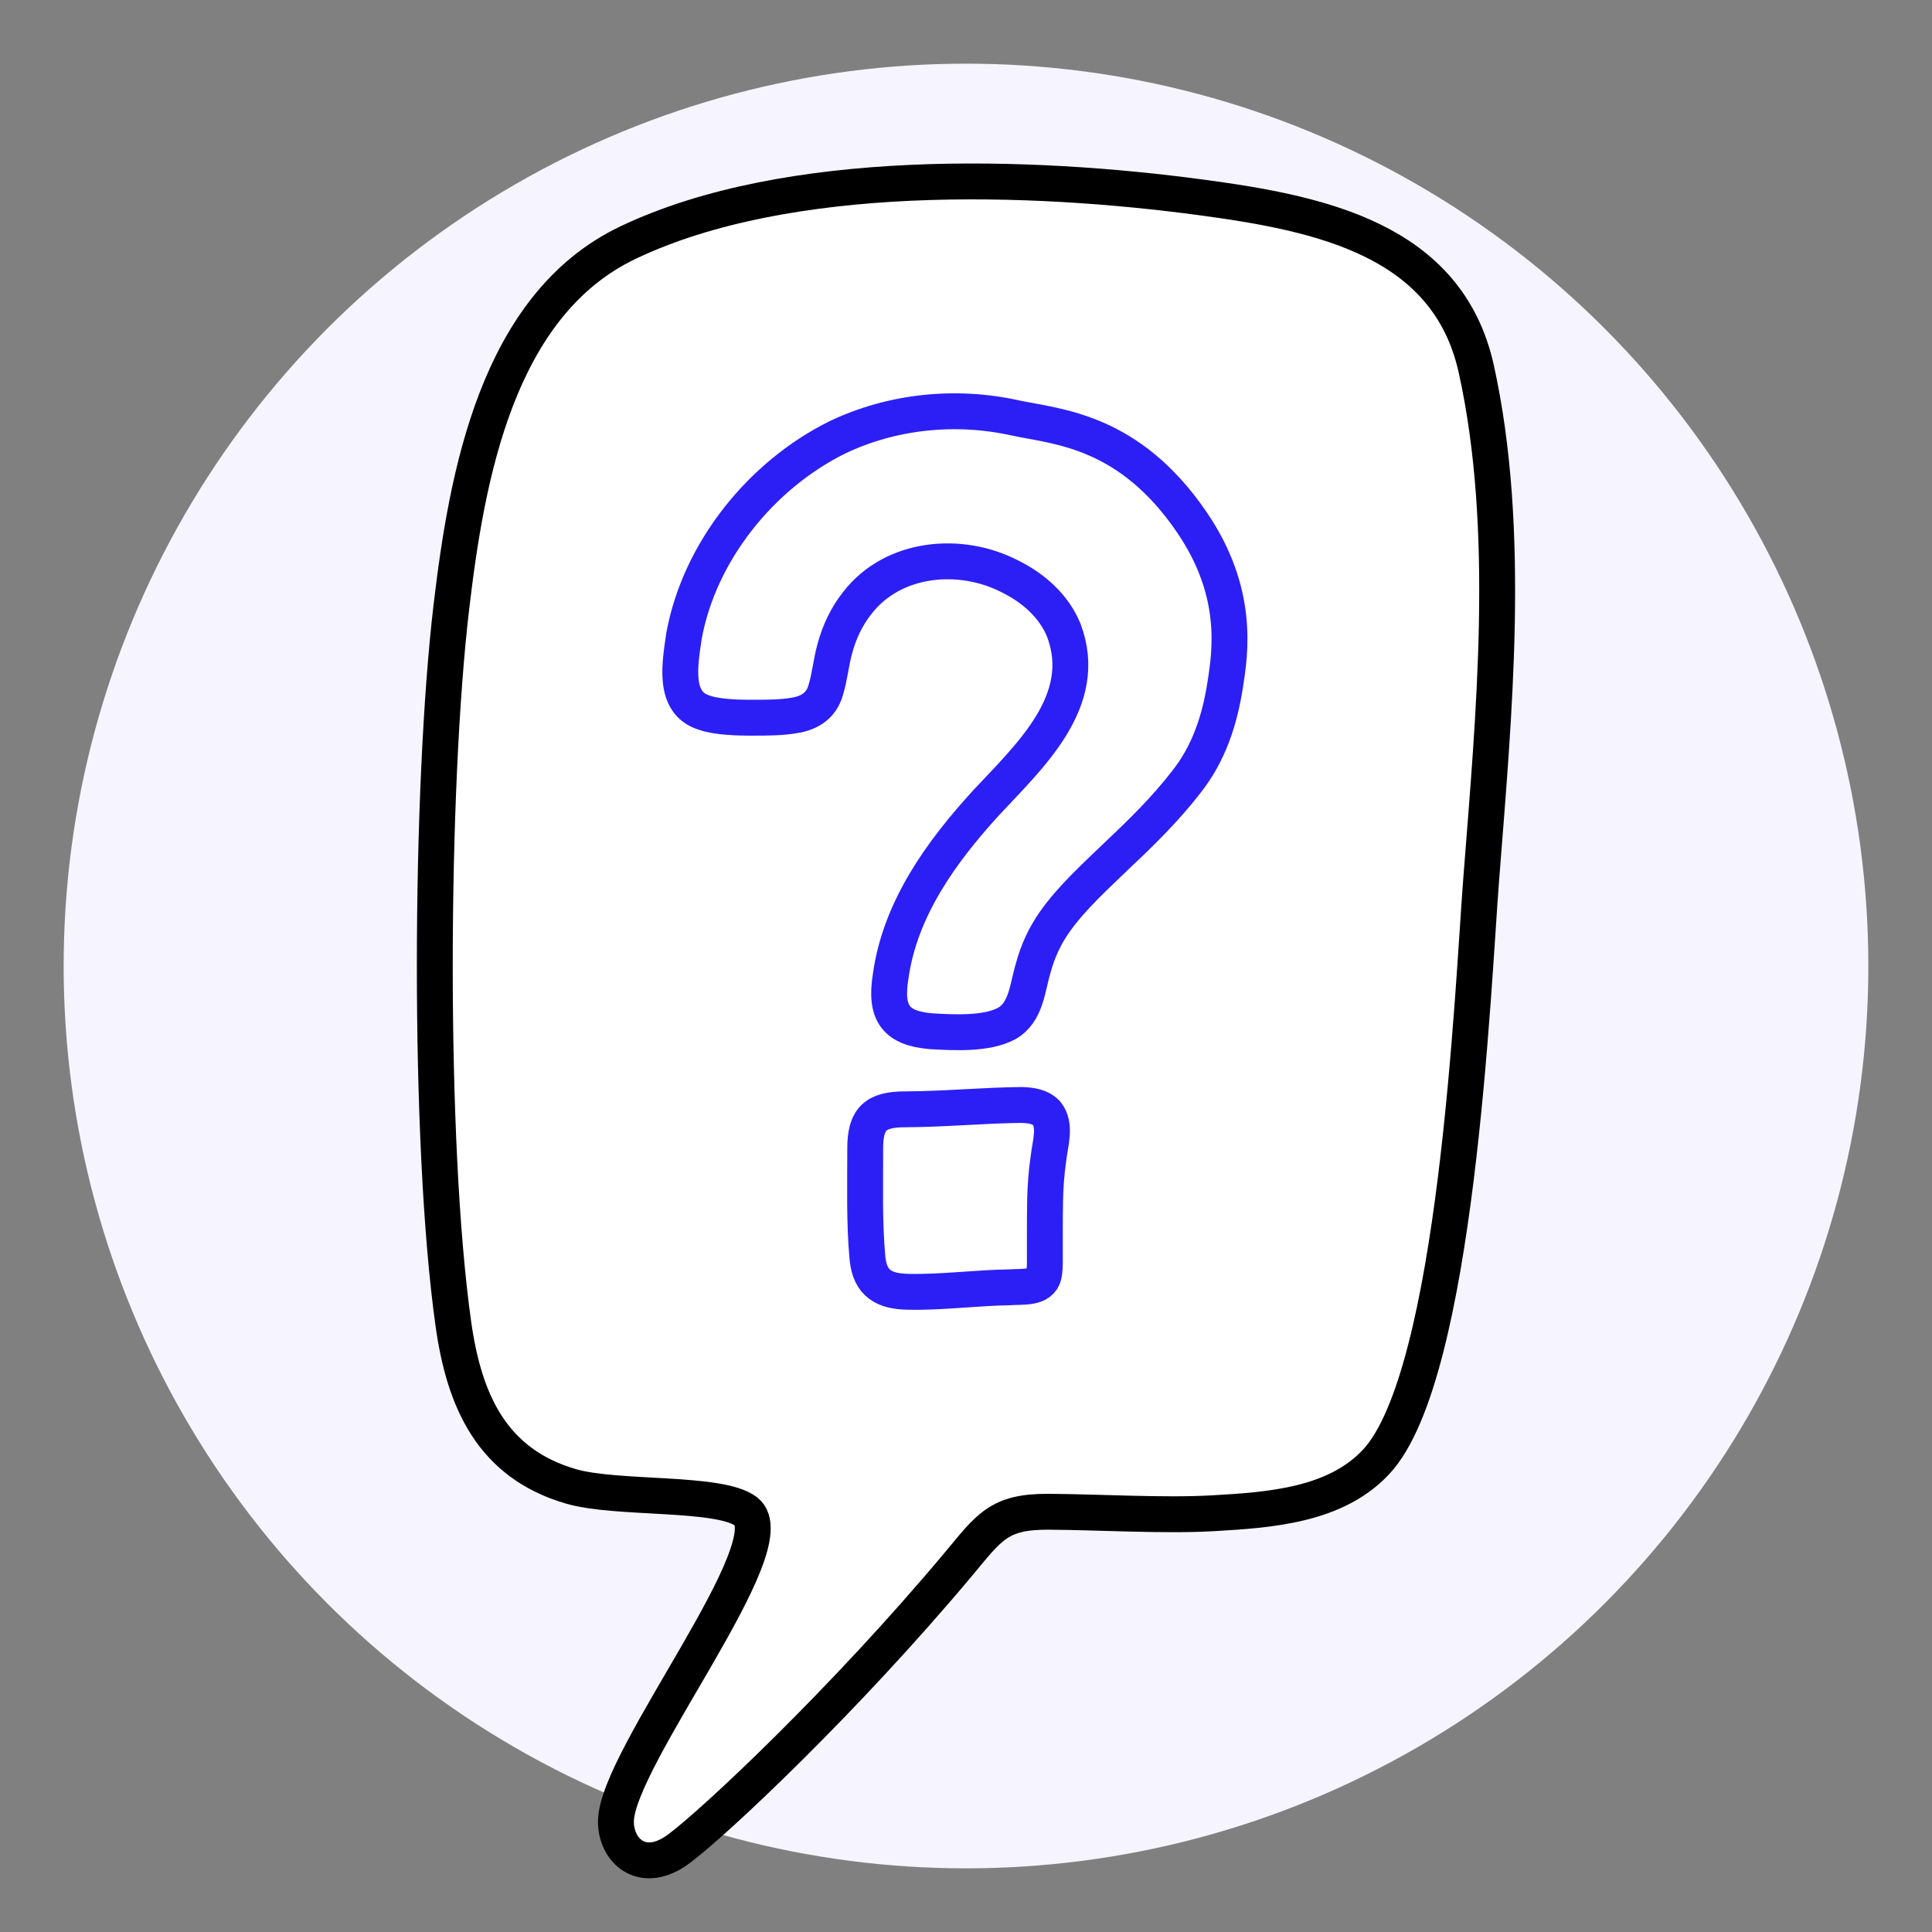
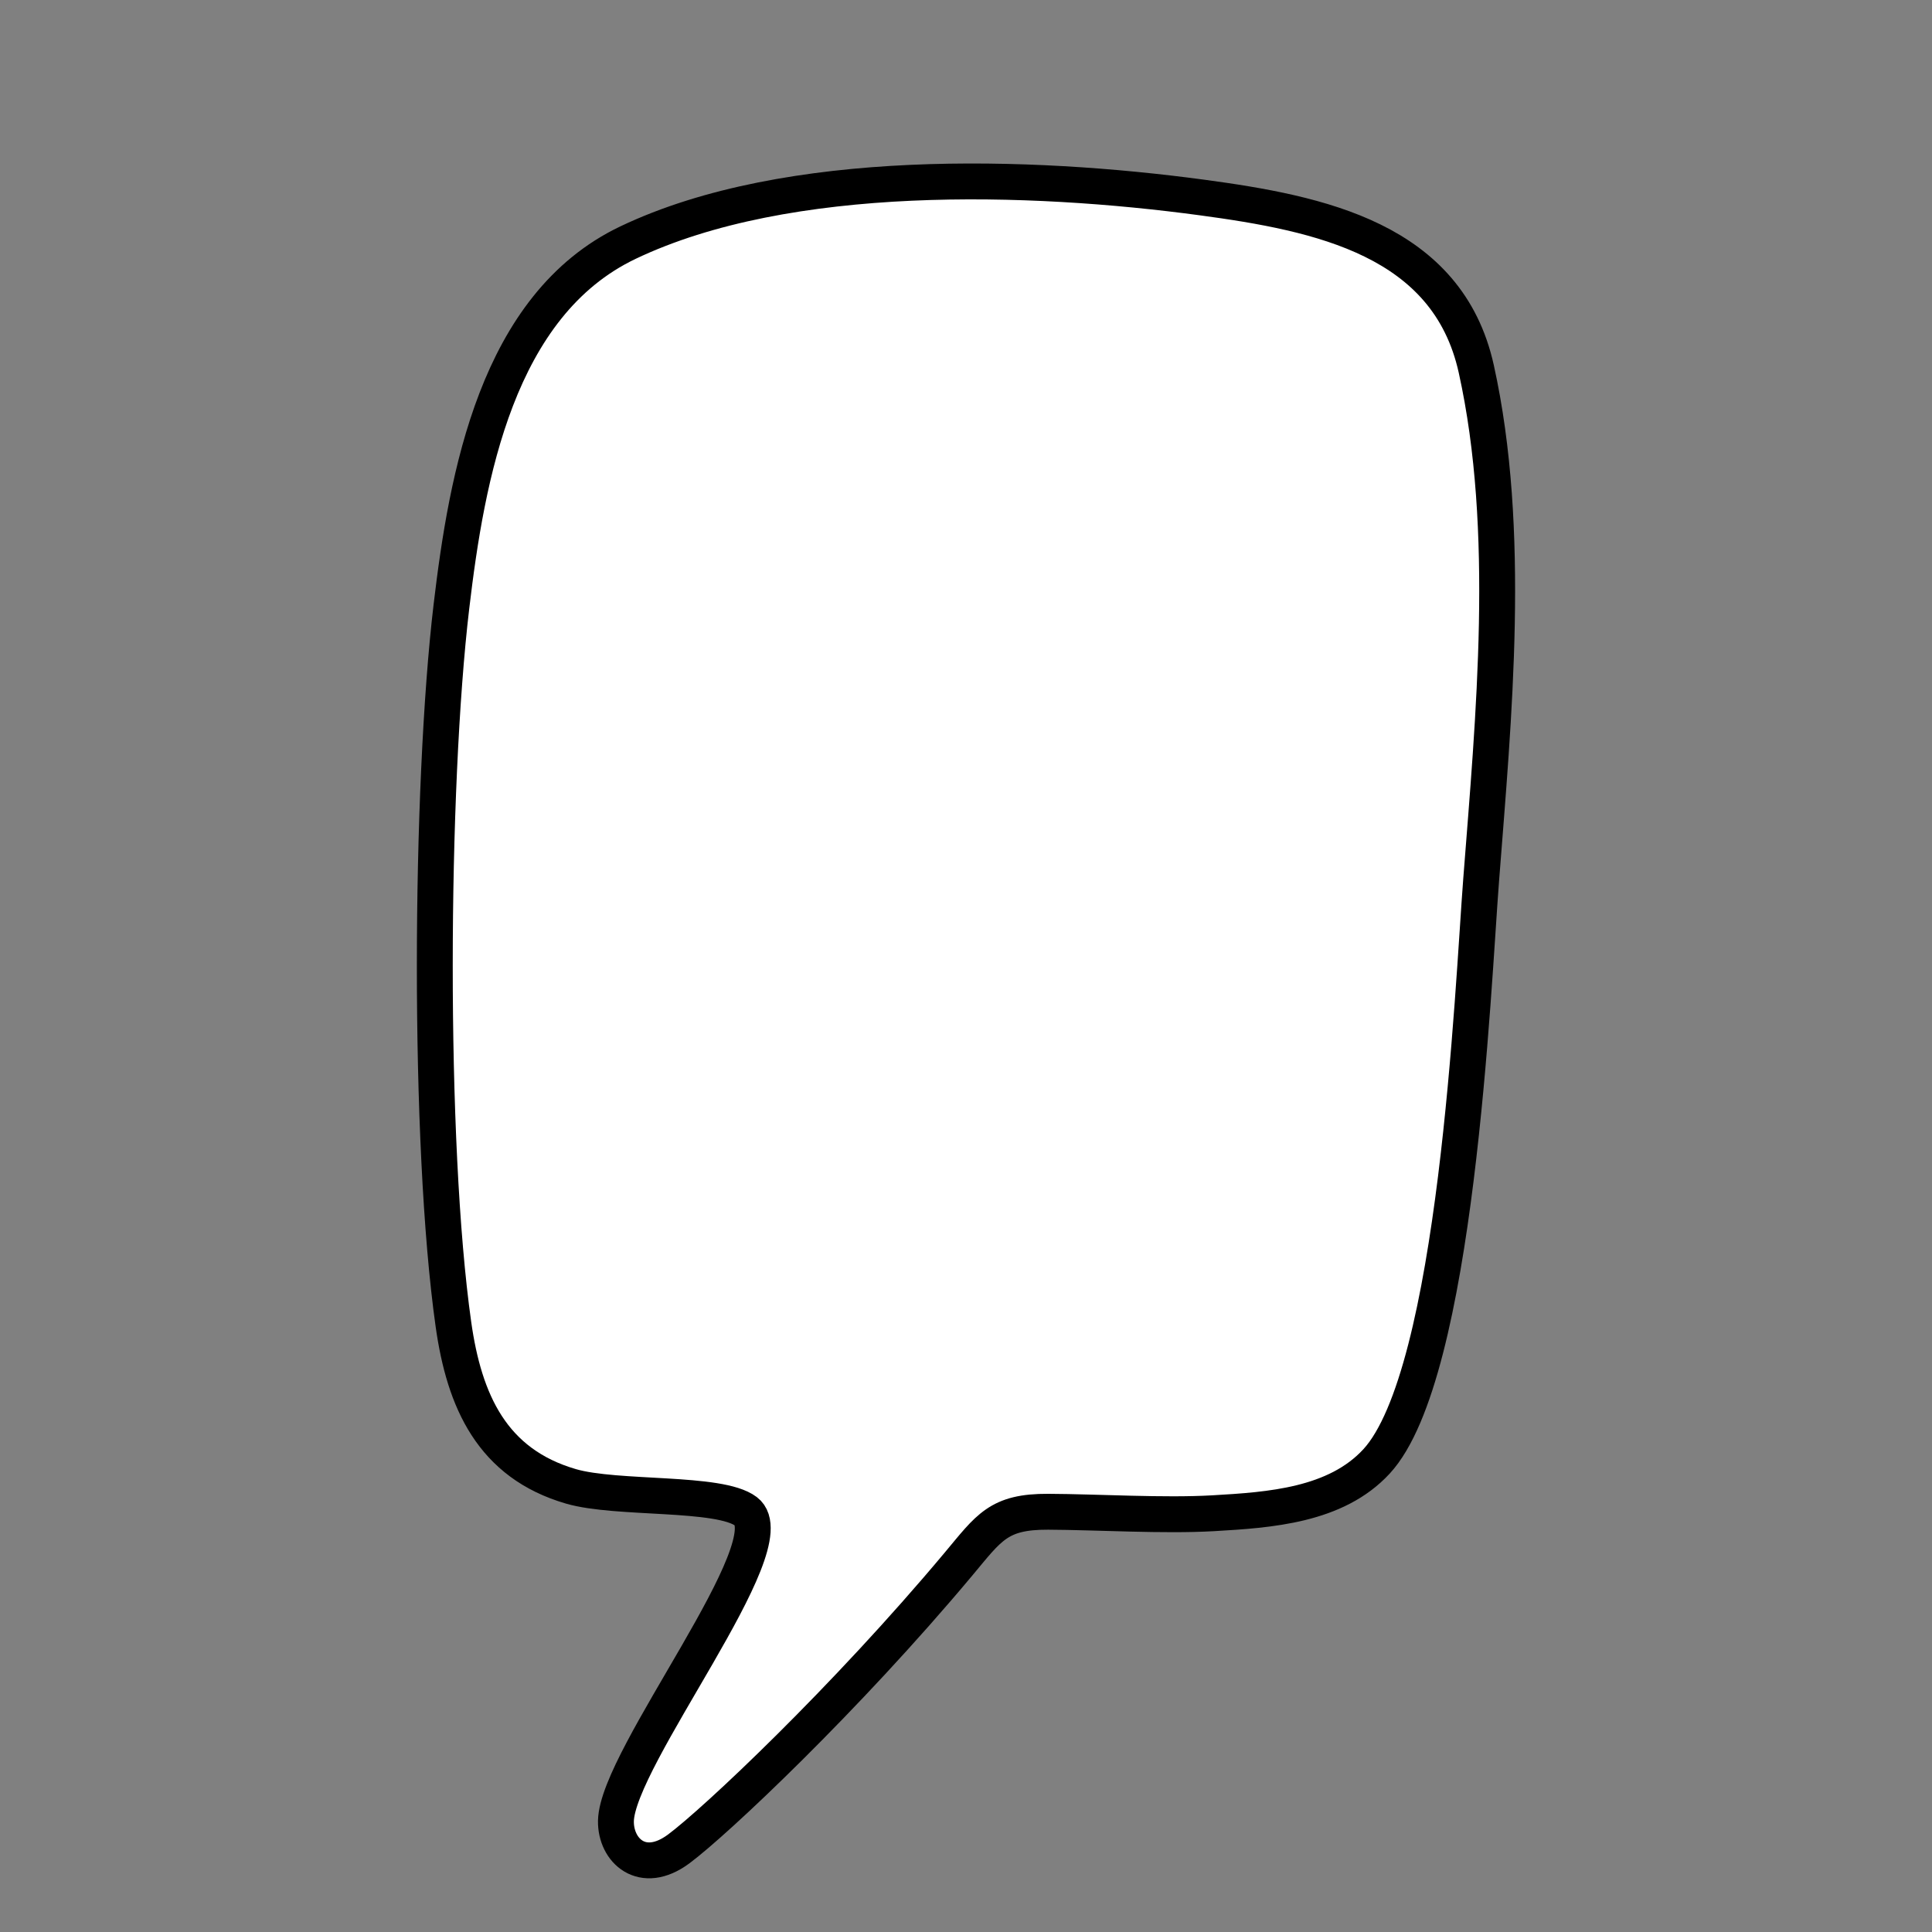
<svg xmlns="http://www.w3.org/2000/svg" width="100" height="100" viewBox="0 0 100 100">
  <rect x="0" y="0" width="100" height="100" fill="#808080" stroke="none" />
  <g id="b" data-name="tache">
-     <circle cx="50" cy="50" r="46.705" fill="#f6f5ff" stroke-width="0" />
-   </g>
+     </g>
  <g id="c" data-name="Calque 1">
    <g>
      <g id="d" data-name="Illustration 215">
-         <path d="M76.664,45.543c.653-8.43,1.597-18.09-.253-26.45-1.483-6.702-8.092-8.048-14.2-8.871-8.845-1.192-21.417-1.615-29.707,2.336-6.792,3.237-8.343,12.119-9.138,18.83-1.108,9.358-1.222,27.795.104,37.163.563,3.978,2.003,7.198,6.085,8.384,2.386.693,7.676.249,9.054,1.292,2.212,1.675-6.676,12.741-6.729,16.029-.024,1.52,1.365,2.843,3.25,1.444s8.628-7.748,14.482-14.745c1.583-1.892,2.066-2.719,4.641-2.707s5.975.224,8.539.077c2.939-.169,6.352-.399,8.458-2.684,4.157-4.509,4.98-24.5,5.414-30.099Z" fill="#fff" stroke="#000" stroke-linecap="round" stroke-linejoin="round" stroke-width="1.857" />
+         <path d="M76.664,45.543c.653-8.43,1.597-18.09-.253-26.45-1.483-6.702-8.092-8.048-14.2-8.871-8.845-1.192-21.417-1.615-29.707,2.336-6.792,3.237-8.343,12.119-9.138,18.83-1.108,9.358-1.222,27.795.104,37.163.563,3.978,2.003,7.198,6.085,8.384,2.386.693,7.676.249,9.054,1.292,2.212,1.675-6.676,12.741-6.729,16.029-.024,1.52,1.365,2.843,3.25,1.444s8.628-7.748,14.482-14.745c1.583-1.892,2.066-2.719,4.641-2.707s5.975.224,8.539.077c2.939-.169,6.352-.399,8.458-2.684,4.157-4.509,4.98-24.5,5.414-30.099" fill="#fff" stroke="#000" stroke-linecap="round" stroke-linejoin="round" stroke-width="1.857" />
      </g>
-       <path d="M61.713,27.068c2.435,3.589,1.975,6.664,1.703,8.375-.29,1.872-.862,3.575-2.009,5.027-1.04,1.341-2.21,2.51-3.454,3.68-1.181,1.143-2.481,2.301-3.376,3.586-.503.716-.865,1.505-1.092,2.351-.314,1.03-.357,2.302-1.371,2.885-1.025.559-2.682.475-3.891.407-1.875-.151-2.435-.941-2.118-2.874.489-3.476,2.619-6.418,4.944-8.962,2.26-2.426,5.387-5.268,4.017-8.91-.501-1.248-1.568-2.19-2.756-2.781-2.592-1.357-6.096-1.032-7.938,1.36-.55.69-.931,1.503-1.159,2.355-.199.704-.267,1.495-.48,2.171-.222.775-.822,1.165-1.596,1.288-.663.12-1.395.121-2.081.122-.848.007-1.974-.027-2.617-.266-1.639-.508-1.233-2.568-1.035-3.969.798-4.361,3.985-8.316,7.925-10.269,2.84-1.362,6.144-1.694,9.214-1.013,2.198.467,5.906.626,9.17,5.436ZM54.166,57.614c.524.633.177,1.61.098,2.379-.103.696-.153,1.415-.169,2.127-.022,1.012-.008,2.348-.013,3.164-.001.227-.006.473-.051.685-.144.755-1.134.607-1.74.661-1.758.023-3.551.274-5.304.232-1.218-.022-1.948-.426-2.084-1.711-.175-1.884-.118-3.789-.119-5.673-.009-1.577.529-2.064,2.095-2.061,1.998-.006,4.011-.206,6.017-.225.467.019.943.08,1.264.416l.006.006Z" fill="none" stroke="#2c1ff5" stroke-linecap="round" stroke-linejoin="round" stroke-width="1.857" />
    </g>
  </g>
</svg>